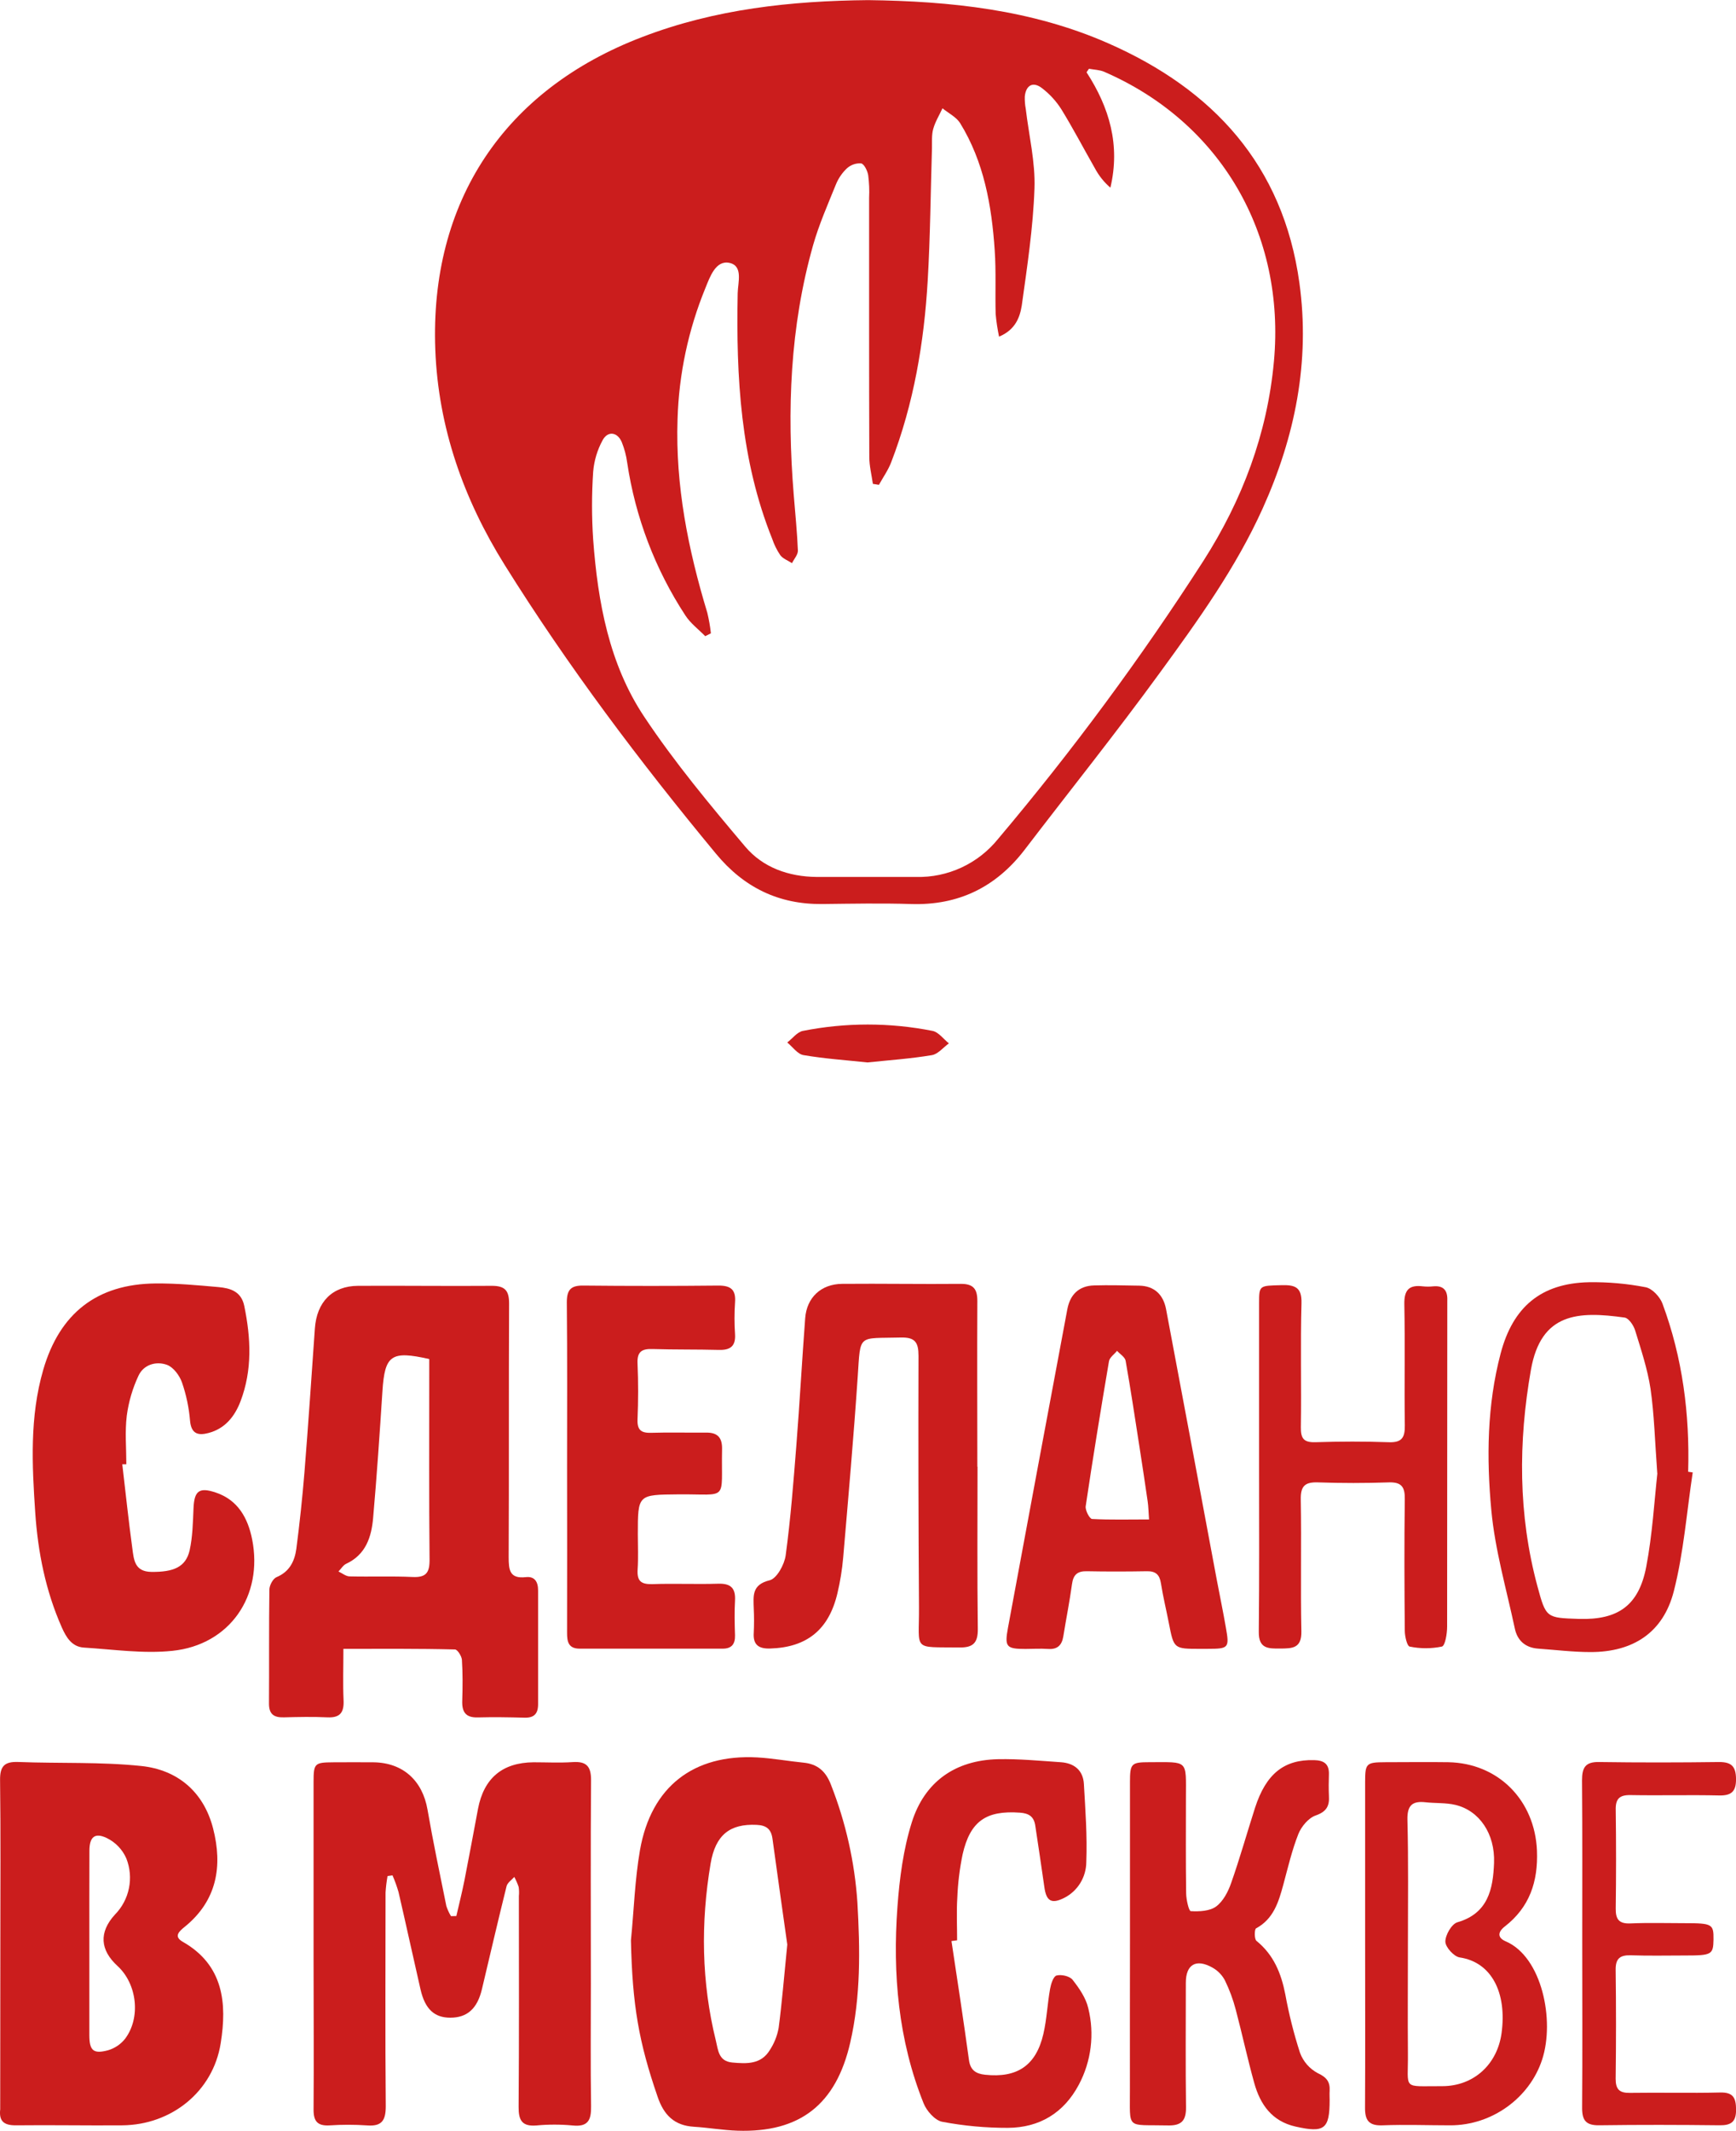
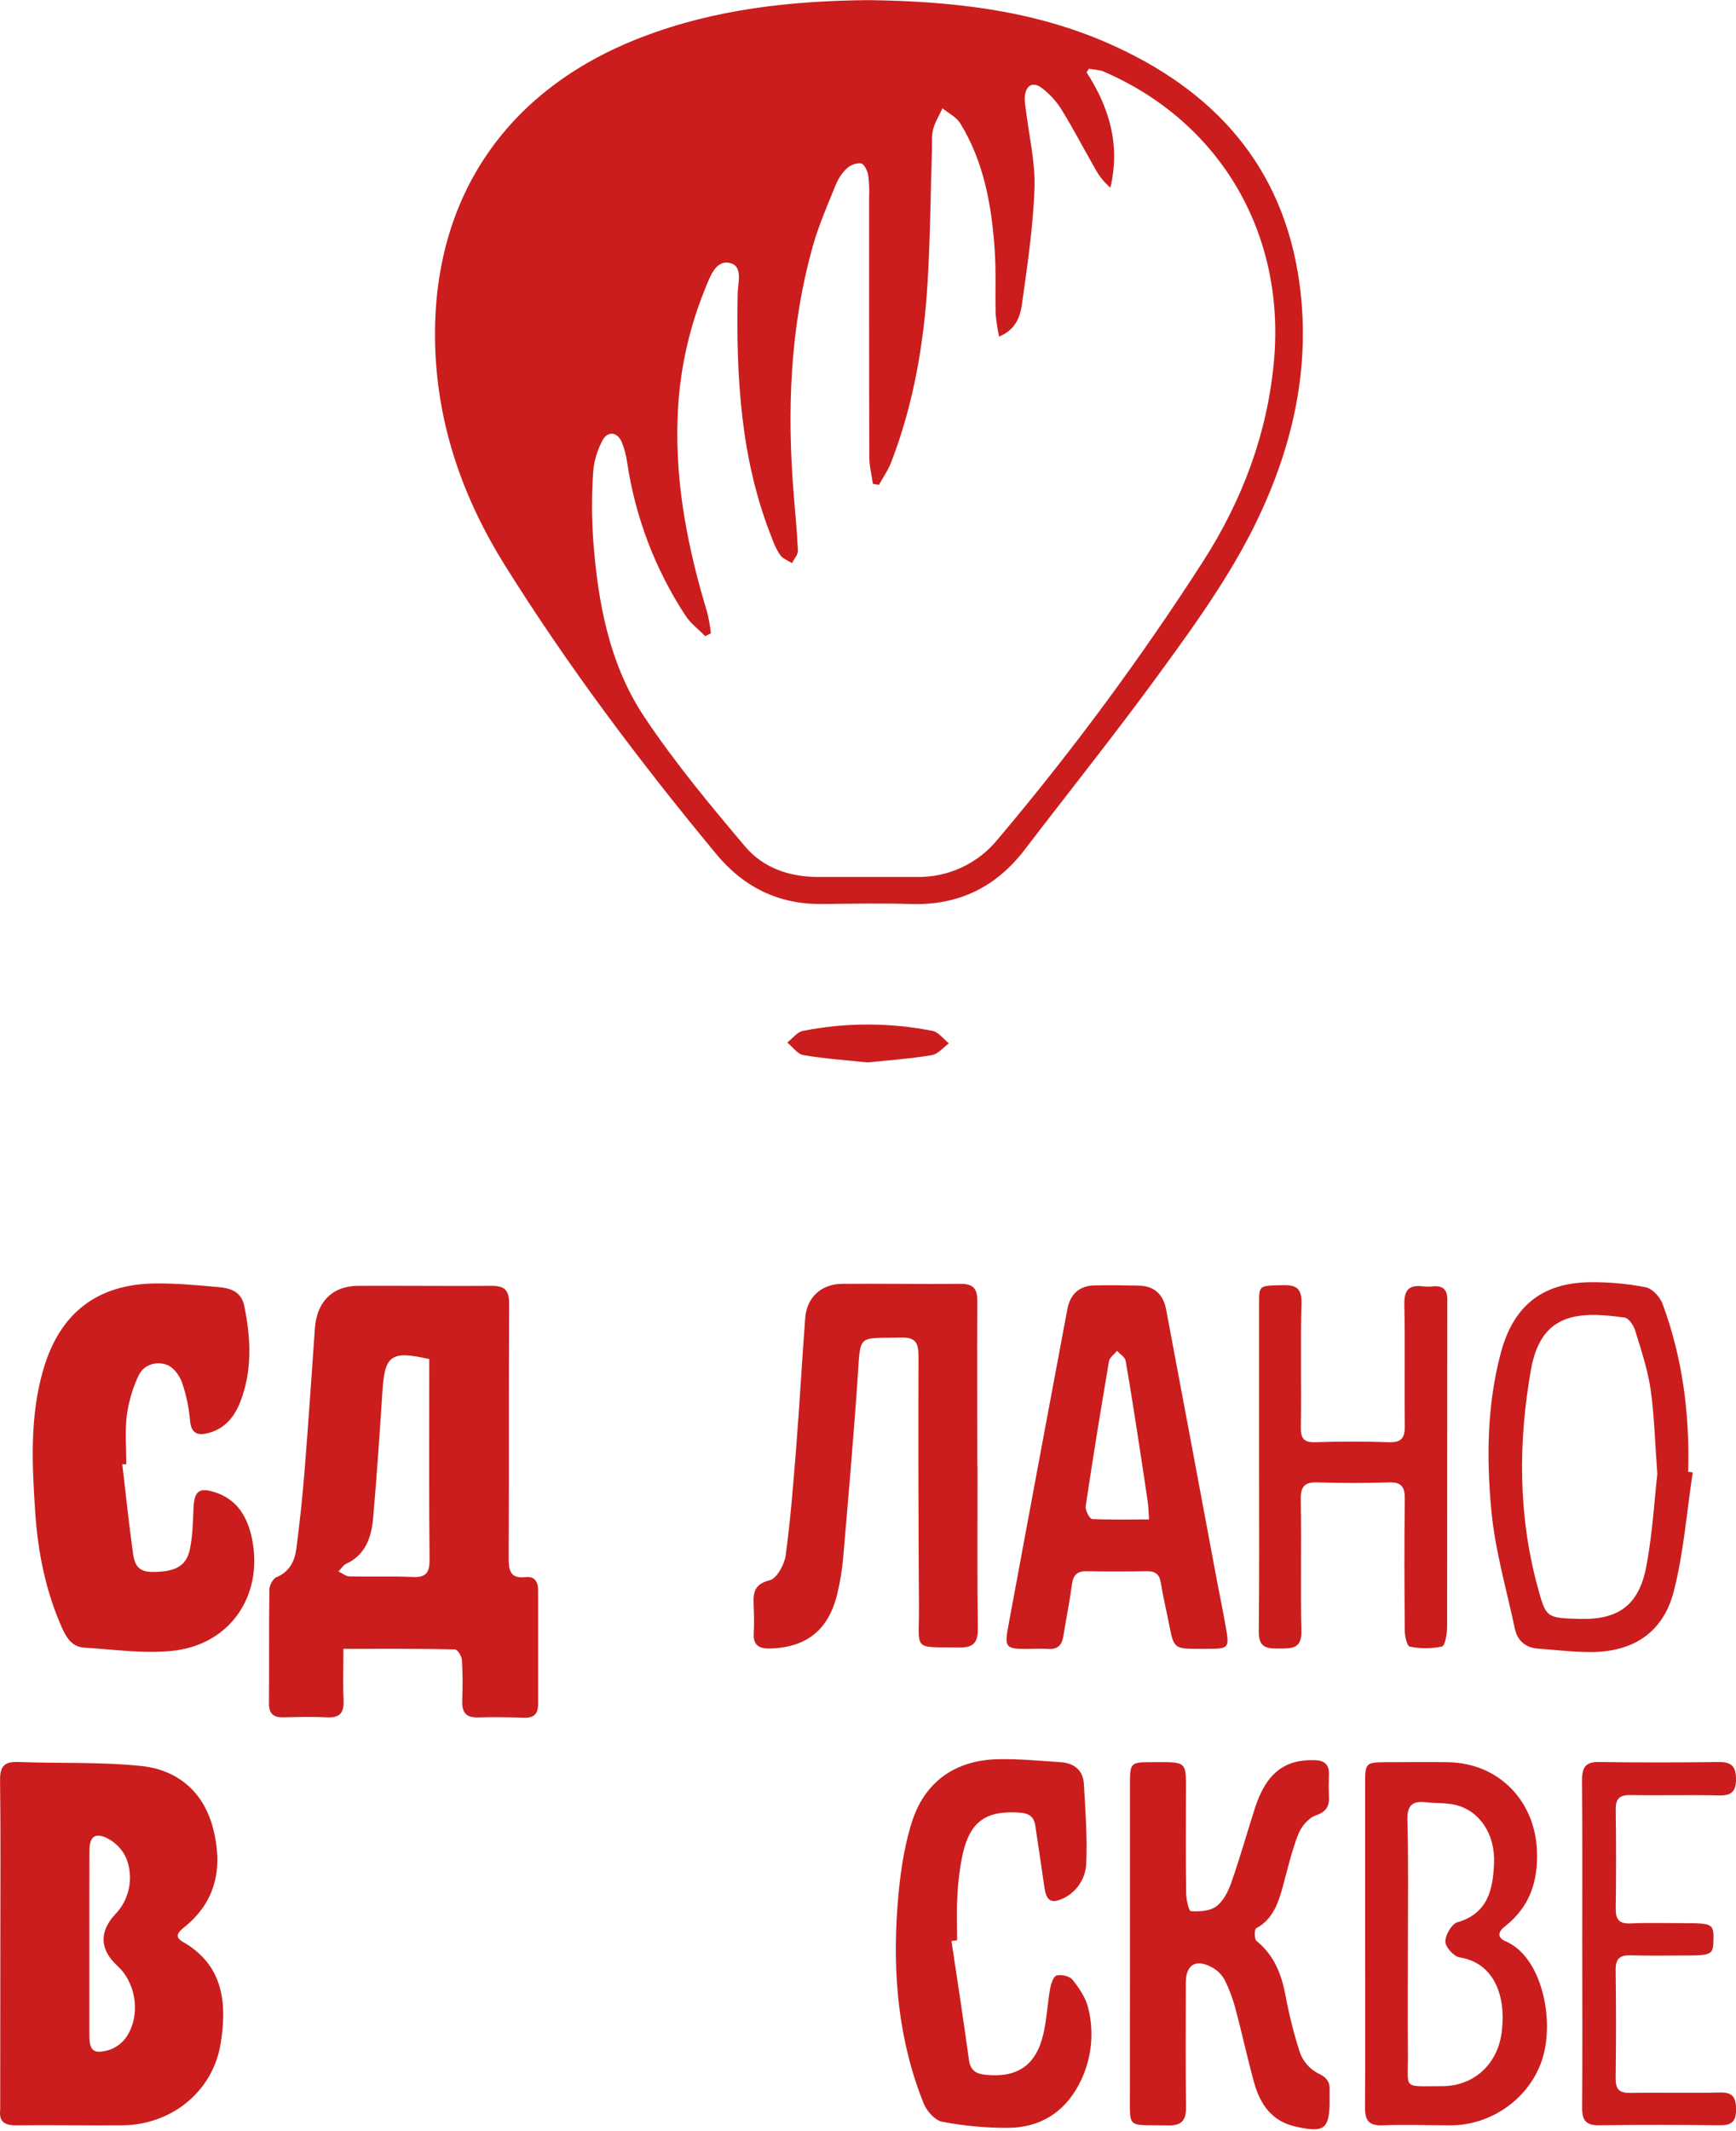
<svg xmlns="http://www.w3.org/2000/svg" width="75" height="92" viewBox="0 0 75 92" fill="none">
  <g clip-path="url(#clip0_212_3654)">
    <path d="M37.503 0.005C41.068 0.05 44.572 0.418 47.87 1.866C52.408 3.857 55.434 7.132 56.137 12.212C56.607 15.607 55.952 18.852 54.549 21.958C53.393 24.517 51.762 26.782 50.121 29.031C48.228 31.632 46.214 34.143 44.26 36.699C43.02 38.31 41.401 39.099 39.358 39.033C38.08 38.993 36.799 39.019 35.52 39.033C33.64 39.053 32.134 38.315 30.932 36.861C27.64 32.888 24.538 28.772 21.802 24.39C20.033 21.558 18.936 18.469 18.806 15.101C18.562 8.7 21.786 3.871 27.747 1.598C30.897 0.389 34.178 0.038 37.503 0.005ZM43.163 14.54C43.095 14.216 43.045 13.888 43.015 13.558C42.99 12.641 43.037 11.723 42.974 10.805C42.844 8.877 42.511 6.99 41.478 5.313C41.312 5.051 40.975 4.886 40.718 4.676C40.581 4.973 40.403 5.258 40.317 5.569C40.244 5.831 40.27 6.132 40.263 6.415C40.204 8.312 40.191 10.21 40.08 12.104C39.924 14.792 39.477 17.431 38.503 19.956C38.373 20.299 38.15 20.611 37.972 20.934L37.711 20.892C37.656 20.506 37.557 20.12 37.556 19.734C37.544 16.002 37.55 12.271 37.548 8.538C37.564 8.212 37.55 7.885 37.508 7.56C37.474 7.37 37.336 7.082 37.201 7.054C37.089 7.047 36.976 7.062 36.87 7.1C36.764 7.138 36.667 7.197 36.584 7.273C36.379 7.468 36.218 7.705 36.112 7.968C35.761 8.835 35.381 9.696 35.127 10.59C34.128 14.119 33.995 17.723 34.291 21.359C34.356 22.162 34.438 22.965 34.471 23.77C34.478 23.947 34.306 24.133 34.217 24.315C34.045 24.203 33.826 24.125 33.71 23.971C33.564 23.755 33.447 23.52 33.364 23.273C31.992 19.864 31.8 16.282 31.87 12.663C31.879 12.196 32.114 11.483 31.519 11.352C30.924 11.221 30.674 11.947 30.477 12.433C29.738 14.232 29.33 16.151 29.272 18.097C29.175 20.968 29.732 23.734 30.558 26.458C30.628 26.75 30.68 27.046 30.713 27.345L30.468 27.468C30.179 27.173 29.832 26.916 29.612 26.576C28.307 24.586 27.448 22.333 27.096 19.974C27.055 19.671 26.977 19.375 26.863 19.092C26.677 18.649 26.256 18.59 26.032 19.012C25.805 19.429 25.667 19.89 25.627 20.364C25.561 21.342 25.561 22.323 25.627 23.302C25.827 26.002 26.318 28.677 27.832 30.947C29.141 32.914 30.669 34.749 32.194 36.553C32.96 37.46 34.076 37.853 35.283 37.864C36.716 37.864 38.149 37.864 39.581 37.864C40.257 37.881 40.926 37.742 41.54 37.457C42.153 37.173 42.693 36.75 43.119 36.223C46.333 32.416 49.298 28.404 51.995 24.21C53.67 21.588 54.749 18.741 55.037 15.607C55.542 10.101 52.736 5.283 47.705 3.1C47.503 3.013 47.266 3.011 47.045 2.969L46.942 3.121C47.932 4.647 48.406 6.268 47.972 8.103C47.698 7.868 47.471 7.583 47.301 7.263C46.815 6.413 46.362 5.545 45.85 4.713C45.628 4.365 45.347 4.058 45.019 3.808C44.629 3.504 44.32 3.677 44.273 4.174C44.269 4.35 44.283 4.526 44.315 4.699C44.451 5.846 44.733 6.997 44.692 8.137C44.634 9.827 44.377 11.513 44.143 13.191C44.062 13.7 43.867 14.241 43.163 14.535V14.54Z" fill="#CB1D1D" />
    <path d="M14.836 71.192C14.836 71.979 14.811 72.694 14.843 73.406C14.868 73.931 14.701 74.174 14.149 74.15C13.521 74.12 12.891 74.133 12.263 74.15C11.837 74.161 11.618 74.019 11.621 73.55C11.633 71.914 11.615 70.273 11.638 68.639C11.638 68.451 11.792 68.161 11.947 68.097C12.508 67.863 12.728 67.41 12.802 66.877C12.946 65.775 13.063 64.67 13.154 63.562C13.319 61.497 13.459 59.43 13.603 57.362C13.684 56.213 14.355 55.527 15.462 55.518C17.392 55.507 19.323 55.533 21.253 55.518C21.826 55.518 21.997 55.733 21.994 56.291C21.976 59.936 21.994 63.582 21.976 67.226C21.976 67.782 22.012 68.175 22.717 68.096C23.101 68.052 23.248 68.301 23.247 68.67C23.247 70.308 23.247 71.945 23.247 73.581C23.247 73.995 23.075 74.176 22.658 74.164C21.986 74.146 21.313 74.135 20.641 74.153C20.12 74.167 19.953 73.921 19.97 73.434C19.989 72.845 19.993 72.254 19.956 71.668C19.945 71.505 19.764 71.221 19.657 71.219C18.081 71.178 16.507 71.192 14.836 71.192ZM18.545 58.68C16.892 58.305 16.623 58.512 16.522 60.07C16.404 61.895 16.28 63.721 16.12 65.542C16.048 66.366 15.802 67.127 14.957 67.519C14.826 67.58 14.734 67.738 14.623 67.852C14.782 67.926 14.94 68.06 15.101 68.064C16.013 68.086 16.925 68.048 17.829 68.09C18.408 68.116 18.564 67.903 18.558 67.336C18.532 64.678 18.546 62.019 18.545 59.36V58.68Z" fill="#CB1D1D" />
-     <path d="M19.715 82.729C19.834 82.212 19.964 81.7 20.067 81.18C20.269 80.155 20.458 79.126 20.651 78.1C20.905 76.773 21.705 76.103 23.05 76.09C23.614 76.09 24.179 76.12 24.743 76.082C25.338 76.043 25.54 76.268 25.535 76.869C25.513 79.792 25.527 82.716 25.527 85.639C25.527 87.406 25.509 89.179 25.536 90.941C25.545 91.541 25.406 91.841 24.736 91.771C24.217 91.722 23.693 91.722 23.174 91.771C22.553 91.82 22.401 91.552 22.406 90.967C22.43 87.935 22.417 84.902 22.417 81.87C22.43 81.739 22.427 81.607 22.409 81.477C22.358 81.326 22.295 81.181 22.219 81.041C22.104 81.172 21.923 81.289 21.885 81.441C21.517 82.921 21.172 84.405 20.82 85.889C20.621 86.727 20.186 87.117 19.455 87.118C18.766 87.118 18.363 86.747 18.168 85.899C17.846 84.497 17.542 83.093 17.217 81.692C17.146 81.446 17.059 81.206 16.957 80.972L16.743 81.002C16.701 81.237 16.672 81.473 16.657 81.711C16.657 84.788 16.638 87.864 16.666 90.941C16.666 91.57 16.485 91.818 15.852 91.768C15.312 91.732 14.769 91.732 14.228 91.768C13.707 91.796 13.543 91.579 13.547 91.077C13.563 88.939 13.547 86.801 13.547 84.662C13.547 82.088 13.547 79.514 13.547 76.939C13.547 76.134 13.591 76.096 14.4 76.091C14.986 76.091 15.572 76.083 16.156 76.091C17.419 76.115 18.253 76.886 18.469 78.131C18.71 79.526 19.003 80.912 19.284 82.299C19.334 82.451 19.4 82.597 19.484 82.734L19.715 82.729Z" fill="#CB1D1D" />
    <path d="M0.015 83.869C0.015 81.534 0.033 79.198 0.003 76.863C-0.005 76.258 0.193 76.056 0.784 76.077C2.558 76.146 4.345 76.066 6.106 76.251C7.669 76.415 8.797 77.362 9.205 78.941C9.626 80.573 9.375 82.065 7.98 83.194C7.745 83.386 7.486 83.607 7.893 83.839C9.663 84.845 9.812 86.502 9.534 88.226C9.2 90.313 7.405 91.743 5.294 91.765C3.754 91.778 2.214 91.747 0.675 91.765C0.154 91.765 -0.048 91.575 0.009 91.072C0.011 91.05 0.011 91.029 0.009 91.008C0.012 88.628 0.014 86.248 0.015 83.869ZM3.86 83.884V85.842C3.86 86.517 3.86 87.193 3.86 87.867C3.86 88.54 4.033 88.696 4.676 88.522C4.963 88.436 5.217 88.264 5.403 88.029C6.091 87.119 5.924 85.659 5.075 84.883C4.322 84.193 4.267 83.43 4.965 82.667C5.272 82.355 5.482 81.961 5.57 81.531C5.658 81.101 5.62 80.655 5.46 80.247C5.293 79.859 4.992 79.545 4.614 79.361C4.093 79.11 3.866 79.318 3.863 79.901C3.857 81.229 3.861 82.557 3.86 83.884Z" fill="#CB1D1D" />
-     <path d="M27.258 83.778C27.388 82.478 27.426 81.165 27.649 79.882C28.128 77.147 29.958 75.732 32.713 75.88C33.382 75.917 34.046 76.04 34.714 76.106C35.321 76.165 35.678 76.481 35.898 77.056C36.538 78.681 36.924 80.396 37.042 82.14C37.159 84.163 37.191 86.204 36.732 88.195C36.12 90.865 34.558 92.087 31.856 91.997C31.229 91.976 30.607 91.866 29.98 91.827C29.131 91.776 28.677 91.321 28.408 90.524C27.6 88.18 27.319 86.58 27.258 83.778ZM34.013 83.96C33.83 82.659 33.596 81.028 33.374 79.396C33.318 78.977 33.114 78.811 32.688 78.792C31.538 78.738 30.91 79.221 30.7 80.465C30.269 83.024 30.303 85.578 30.927 88.109C31.027 88.521 31.043 88.999 31.636 89.053C32.257 89.109 32.877 89.141 33.256 88.519C33.446 88.23 33.577 87.904 33.639 87.562C33.782 86.486 33.868 85.403 34.013 83.958V83.96Z" fill="#CB1D1D" />
    <path d="M5.283 63.224C5.425 64.435 5.553 65.647 5.717 66.854C5.783 67.336 5.808 67.863 6.545 67.87C7.491 67.879 8.022 67.668 8.192 66.943C8.322 66.357 8.334 65.736 8.36 65.129C8.391 64.371 8.602 64.199 9.329 64.446C10.282 64.768 10.709 65.548 10.892 66.458C11.38 68.908 9.926 71.023 7.447 71.278C6.191 71.41 4.9 71.217 3.628 71.138C3.107 71.106 2.863 70.702 2.669 70.264C1.972 68.691 1.639 67.023 1.523 65.32C1.384 63.253 1.278 61.176 1.867 59.147C2.577 56.698 4.196 55.438 6.721 55.416C7.633 55.408 8.538 55.492 9.443 55.573C9.951 55.619 10.424 55.759 10.553 56.386C10.839 57.775 10.906 59.153 10.39 60.507C10.139 61.163 9.717 61.687 9.008 61.872C8.569 61.99 8.263 61.918 8.211 61.348C8.164 60.784 8.048 60.228 7.863 59.693C7.758 59.392 7.496 59.038 7.22 58.932C6.75 58.759 6.209 58.915 5.984 59.397C5.727 59.944 5.556 60.528 5.477 61.127C5.393 61.815 5.458 62.521 5.458 63.225L5.283 63.224Z" fill="#CB1D1D" />
    <path d="M42.232 63.326C42.232 65.661 42.215 67.996 42.244 70.331C42.252 70.94 42.035 71.141 41.452 71.133C39.395 71.106 39.714 71.309 39.703 69.405C39.678 65.782 39.671 62.16 39.682 58.537C39.682 57.954 39.529 57.736 38.919 57.75C37.042 57.799 37.182 57.569 37.057 59.423C36.881 62.035 36.651 64.642 36.428 67.25C36.383 67.771 36.299 68.287 36.178 68.796C35.807 70.369 34.857 71.132 33.267 71.178C32.784 71.192 32.527 71.024 32.564 70.497C32.581 70.148 32.581 69.798 32.564 69.448C32.548 68.904 32.475 68.421 33.251 68.232C33.559 68.157 33.891 67.551 33.944 67.152C34.157 65.578 34.28 63.988 34.405 62.402C34.549 60.576 34.648 58.747 34.786 56.919C34.852 56.025 35.468 55.442 36.379 55.433C38.091 55.417 39.805 55.45 41.518 55.433C42.072 55.433 42.227 55.675 42.224 56.186C42.211 58.565 42.224 60.944 42.224 63.324L42.232 63.326Z" fill="#CB1D1D" />
-     <path d="M24.499 63.298C24.499 60.939 24.512 58.588 24.488 56.233C24.488 55.693 24.658 55.501 25.194 55.507C27.145 55.527 29.096 55.527 31.045 55.507C31.579 55.507 31.797 55.69 31.756 56.233C31.725 56.691 31.725 57.149 31.756 57.606C31.789 58.13 31.545 58.298 31.059 58.285C30.106 58.26 29.151 58.277 28.194 58.247C27.737 58.231 27.519 58.355 27.543 58.866C27.578 59.672 27.576 60.481 27.543 61.286C27.523 61.766 27.721 61.879 28.153 61.864C28.935 61.839 29.716 61.864 30.498 61.856C30.993 61.847 31.204 62.062 31.195 62.563C31.148 64.868 31.518 64.501 29.3 64.522C27.556 64.539 27.556 64.522 27.556 66.249C27.556 66.752 27.58 67.254 27.548 67.753C27.515 68.253 27.678 68.409 28.173 68.398C29.125 68.365 30.08 68.409 31.032 68.38C31.569 68.364 31.785 68.569 31.755 69.107C31.726 69.607 31.739 70.11 31.755 70.611C31.763 70.987 31.609 71.184 31.223 71.184C29.164 71.184 27.105 71.184 25.047 71.184C24.557 71.184 24.497 70.888 24.499 70.493C24.503 68.095 24.503 65.697 24.499 63.298Z" fill="#CB1D1D" />
    <path d="M51.856 71.192C50.712 71.192 50.715 71.192 50.499 70.088C50.387 69.511 50.246 68.938 50.155 68.359C50.096 67.987 49.927 67.835 49.552 67.841C48.686 67.856 47.818 67.858 46.947 67.841C46.545 67.833 46.367 67.996 46.313 68.4C46.21 69.153 46.059 69.902 45.938 70.653C45.874 71.046 45.677 71.225 45.273 71.196C44.949 71.174 44.622 71.196 44.298 71.196C43.476 71.196 43.394 71.108 43.548 70.278C44.397 65.696 45.251 61.114 46.111 56.532C46.231 55.895 46.61 55.52 47.264 55.501C47.917 55.481 48.566 55.501 49.217 55.511C49.868 55.522 50.259 55.897 50.378 56.53C51.112 60.426 51.843 64.323 52.57 68.22C52.7 68.904 52.842 69.587 52.961 70.273C53.118 71.154 53.082 71.191 52.179 71.191L51.856 71.192ZM49.642 65.61C49.618 65.283 49.616 65.05 49.582 64.823C49.471 64.046 49.351 63.271 49.232 62.495C49.038 61.247 48.851 60.004 48.63 58.753C48.601 58.593 48.388 58.468 48.26 58.325C48.139 58.474 47.94 58.609 47.911 58.774C47.557 60.856 47.217 62.943 46.905 65.033C46.879 65.207 47.072 65.578 47.18 65.585C47.968 65.627 48.765 65.605 49.635 65.605L49.642 65.61Z" fill="#CB1D1D" />
    <path d="M48.818 83.891C48.818 81.579 48.818 79.266 48.818 76.952C48.818 76.14 48.873 76.087 49.663 76.086C51.356 76.086 51.237 75.961 51.235 77.615C51.235 78.99 51.224 80.368 51.245 81.739C51.245 82.013 51.361 82.514 51.444 82.518C51.811 82.539 52.263 82.518 52.539 82.317C52.844 82.093 53.06 81.676 53.19 81.3C53.566 80.233 53.872 79.141 54.219 78.061C54.697 76.578 55.485 75.964 56.776 75.997C57.202 76.008 57.427 76.163 57.413 76.615C57.403 76.921 57.399 77.228 57.413 77.533C57.442 77.978 57.311 78.223 56.837 78.388C56.527 78.497 56.219 78.867 56.091 79.192C55.812 79.898 55.64 80.648 55.44 81.385C55.239 82.122 55.022 82.852 54.267 83.26C54.191 83.3 54.187 83.724 54.283 83.801C55.023 84.4 55.349 85.195 55.527 86.102C55.683 86.959 55.896 87.806 56.164 88.635C56.303 89.009 56.573 89.32 56.923 89.508C57.314 89.689 57.466 89.883 57.444 90.28C57.435 90.411 57.444 90.542 57.444 90.673C57.444 91.93 57.22 92.101 55.971 91.819C54.953 91.59 54.446 90.869 54.187 89.939C53.895 88.89 53.666 87.823 53.388 86.772C53.273 86.331 53.114 85.903 52.913 85.493C52.788 85.265 52.602 85.077 52.375 84.952C51.672 84.559 51.231 84.821 51.231 85.608C51.231 87.397 51.215 89.187 51.239 90.983C51.247 91.582 51.026 91.788 50.433 91.769C48.62 91.726 48.825 91.991 48.815 90.179C48.81 88.081 48.819 85.987 48.818 83.891Z" fill="#CB1D1D" />
    <path d="M41.106 83.808C41.367 85.525 41.627 87.241 41.864 88.959C41.926 89.387 42.163 89.539 42.559 89.581C43.941 89.728 44.762 89.188 45.078 87.814C45.224 87.181 45.251 86.521 45.365 85.88C45.403 85.665 45.507 85.334 45.645 85.297C45.853 85.242 46.212 85.322 46.337 85.48C46.625 85.845 46.915 86.267 47.016 86.707C47.292 87.821 47.148 88.998 46.609 90.01C45.958 91.237 44.903 91.866 43.546 91.874C42.593 91.877 41.643 91.789 40.706 91.612C40.394 91.553 40.034 91.145 39.902 90.814C38.809 88.089 38.56 85.23 38.772 82.333C38.862 81.106 39.025 79.85 39.392 78.683C39.945 76.929 41.269 75.999 43.116 75.957C44.028 75.938 44.933 76.027 45.84 76.088C46.402 76.129 46.793 76.431 46.827 77.025C46.891 78.148 46.975 79.275 46.931 80.396C46.929 80.717 46.839 81.031 46.672 81.304C46.504 81.577 46.266 81.798 45.981 81.943C45.428 82.221 45.2 82.089 45.118 81.47C44.994 80.588 44.858 79.708 44.727 78.827C44.67 78.434 44.45 78.292 44.063 78.265C42.608 78.161 41.916 78.628 41.588 80.063C41.46 80.682 41.383 81.31 41.358 81.941C41.32 82.549 41.35 83.161 41.35 83.776L41.106 83.808Z" fill="#CB1D1D" />
    <path d="M58.977 83.874C58.977 81.56 58.977 79.247 58.977 76.935C58.977 76.137 59.029 76.091 59.836 76.087C60.748 76.087 61.66 76.073 62.571 76.087C64.739 76.129 66.309 77.736 66.401 79.902C66.455 81.241 66.082 82.349 65.011 83.18C64.706 83.417 64.684 83.665 65.053 83.822C66.616 84.491 67.18 87.231 66.625 88.926C66.087 90.576 64.465 91.767 62.656 91.765C61.681 91.765 60.702 91.727 59.73 91.765C59.149 91.788 58.969 91.561 58.973 91.006C58.986 88.628 58.977 86.253 58.977 83.874ZM60.826 83.936C60.826 85.509 60.813 87.082 60.826 88.656C60.843 90.271 60.546 90.065 62.306 90.074C63.671 90.074 64.688 89.132 64.872 87.783C65.109 86.032 64.435 84.719 63.062 84.516C62.812 84.478 62.445 84.071 62.443 83.831C62.443 83.545 62.717 83.07 62.964 82.998C64.295 82.615 64.504 81.555 64.547 80.441C64.597 79.169 63.904 78.173 62.876 77.93C62.461 77.832 62.017 77.864 61.587 77.816C61.01 77.751 60.79 77.957 60.805 78.577C60.851 80.358 60.826 82.148 60.826 83.936Z" fill="#CB1D1D" />
    <path d="M54.396 63.326C54.396 60.971 54.396 58.616 54.396 56.26C54.396 55.494 54.406 55.513 55.365 55.49C55.922 55.477 56.248 55.553 56.228 56.264C56.178 58.051 56.229 59.84 56.201 61.628C56.195 62.104 56.322 62.284 56.821 62.271C57.883 62.237 58.946 62.234 60.007 62.271C60.567 62.29 60.7 62.065 60.692 61.543C60.667 59.8 60.706 58.053 60.671 56.31C60.66 55.691 60.881 55.469 61.466 55.54C61.617 55.556 61.769 55.556 61.92 55.54C62.38 55.498 62.548 55.733 62.527 56.163C62.527 56.272 62.527 56.38 62.527 56.491C62.527 61.069 62.525 65.65 62.52 70.231C62.52 70.533 62.436 71.058 62.294 71.094C61.834 71.189 61.36 71.189 60.901 71.094C60.792 71.075 60.692 70.656 60.691 70.418C60.674 68.522 60.665 66.624 60.691 64.726C60.699 64.202 60.549 63.987 59.999 64.005C58.981 64.04 57.962 64.04 56.944 64.005C56.383 63.986 56.187 64.155 56.197 64.742C56.231 66.639 56.183 68.544 56.223 70.434C56.239 71.172 55.833 71.175 55.312 71.179C54.791 71.183 54.374 71.191 54.383 70.454C54.409 68.076 54.396 65.699 54.396 63.326Z" fill="#CB1D1D" />
    <path d="M73.13 63.575C72.87 65.29 72.74 67.039 72.312 68.709C71.854 70.492 70.554 71.331 68.72 71.331C67.964 71.331 67.207 71.238 66.451 71.183C65.907 71.144 65.557 70.842 65.445 70.318C65.082 68.613 64.589 66.927 64.429 65.205C64.219 62.951 64.244 60.671 64.83 58.445C65.361 56.425 66.58 55.406 68.644 55.363C69.466 55.35 70.288 55.422 71.096 55.579C71.379 55.633 71.715 55.992 71.824 56.289C72.692 58.626 73.005 61.058 72.933 63.546L73.13 63.575ZM71.599 63.613C71.496 62.226 71.469 61.087 71.308 59.969C71.178 59.112 70.899 58.276 70.643 57.445C70.576 57.227 70.371 56.921 70.195 56.89C68.186 56.607 66.578 56.674 66.141 59.14C65.591 62.259 65.587 65.395 66.42 68.485C66.791 69.859 66.804 69.855 68.212 69.899C69.896 69.952 70.8 69.329 71.122 67.648C71.39 66.243 71.472 64.8 71.603 63.613H71.599Z" fill="#CB1D1D" />
    <path d="M68.357 83.867C68.357 81.533 68.367 79.2 68.348 76.866C68.348 76.323 68.49 76.069 69.077 76.079C70.811 76.104 72.544 76.102 74.278 76.079C74.816 76.079 74.996 76.281 75.001 76.812C75.006 77.343 74.808 77.533 74.278 77.522C73 77.493 71.72 77.529 70.442 77.506C69.957 77.497 69.791 77.677 69.804 78.153C69.823 79.571 69.823 80.989 69.804 82.406C69.797 82.879 69.954 83.07 70.445 83.047C71.226 83.013 72.008 83.037 72.789 83.037C73.973 83.037 74.037 83.075 74.028 83.746C74.017 84.392 73.95 84.432 72.81 84.432C72.028 84.432 71.247 84.45 70.466 84.424C70.006 84.409 69.795 84.547 69.801 85.048C69.821 86.621 69.821 88.191 69.801 89.757C69.801 90.208 69.961 90.371 70.411 90.364C71.713 90.344 73.016 90.38 74.318 90.348C74.894 90.334 75.001 90.596 75.003 91.098C75.003 91.623 74.782 91.768 74.293 91.763C72.56 91.743 70.826 91.739 69.093 91.763C68.514 91.772 68.346 91.549 68.352 90.992C68.37 88.62 68.357 86.243 68.357 83.867Z" fill="#CB1D1D" />
    <path d="M37.478 45.873C36.554 45.775 35.627 45.712 34.715 45.557C34.455 45.514 34.245 45.202 34.012 45.011C34.236 44.84 34.44 44.559 34.688 44.511C36.537 44.145 38.439 44.145 40.288 44.511C40.549 44.563 40.761 44.863 40.995 45.05C40.749 45.227 40.523 45.516 40.254 45.559C39.336 45.712 38.41 45.775 37.478 45.873Z" fill="#CB1D1D" />
  </g>
  <defs>
    <clipPath id="clip0_212_3654">
      <rect width="75" height="92" fill="white" />
    </clipPath>
  </defs>
</svg>